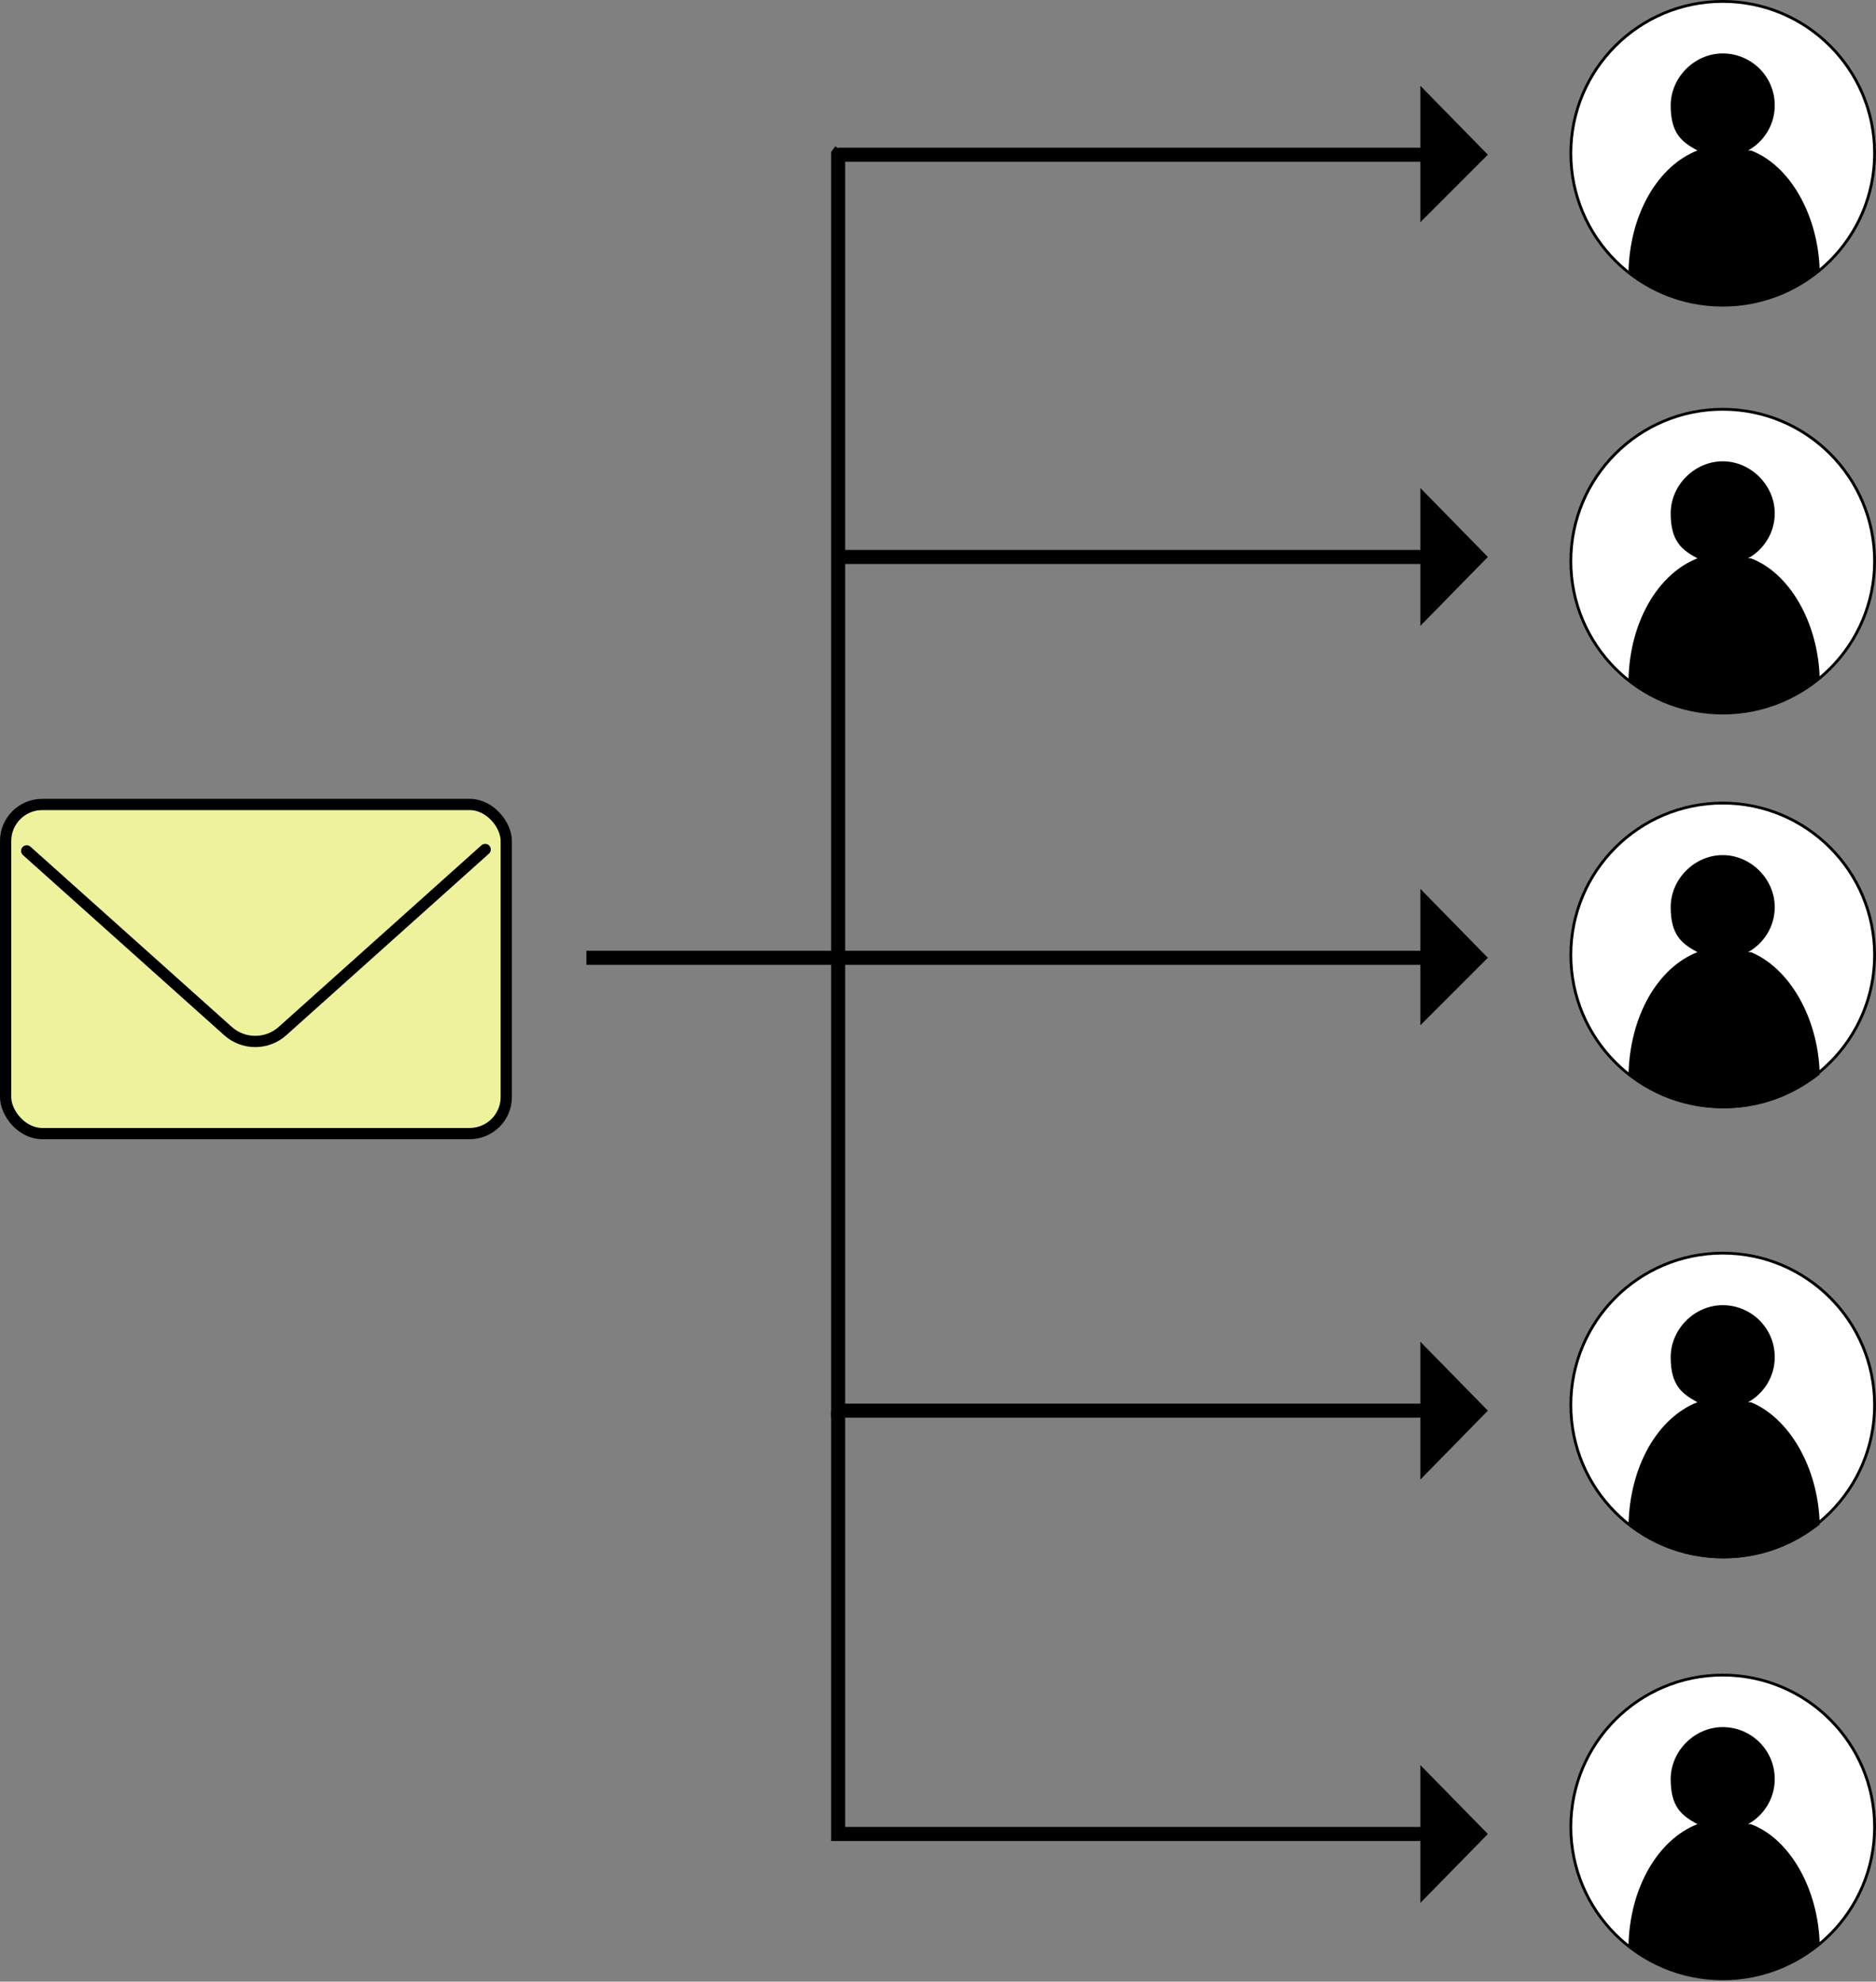
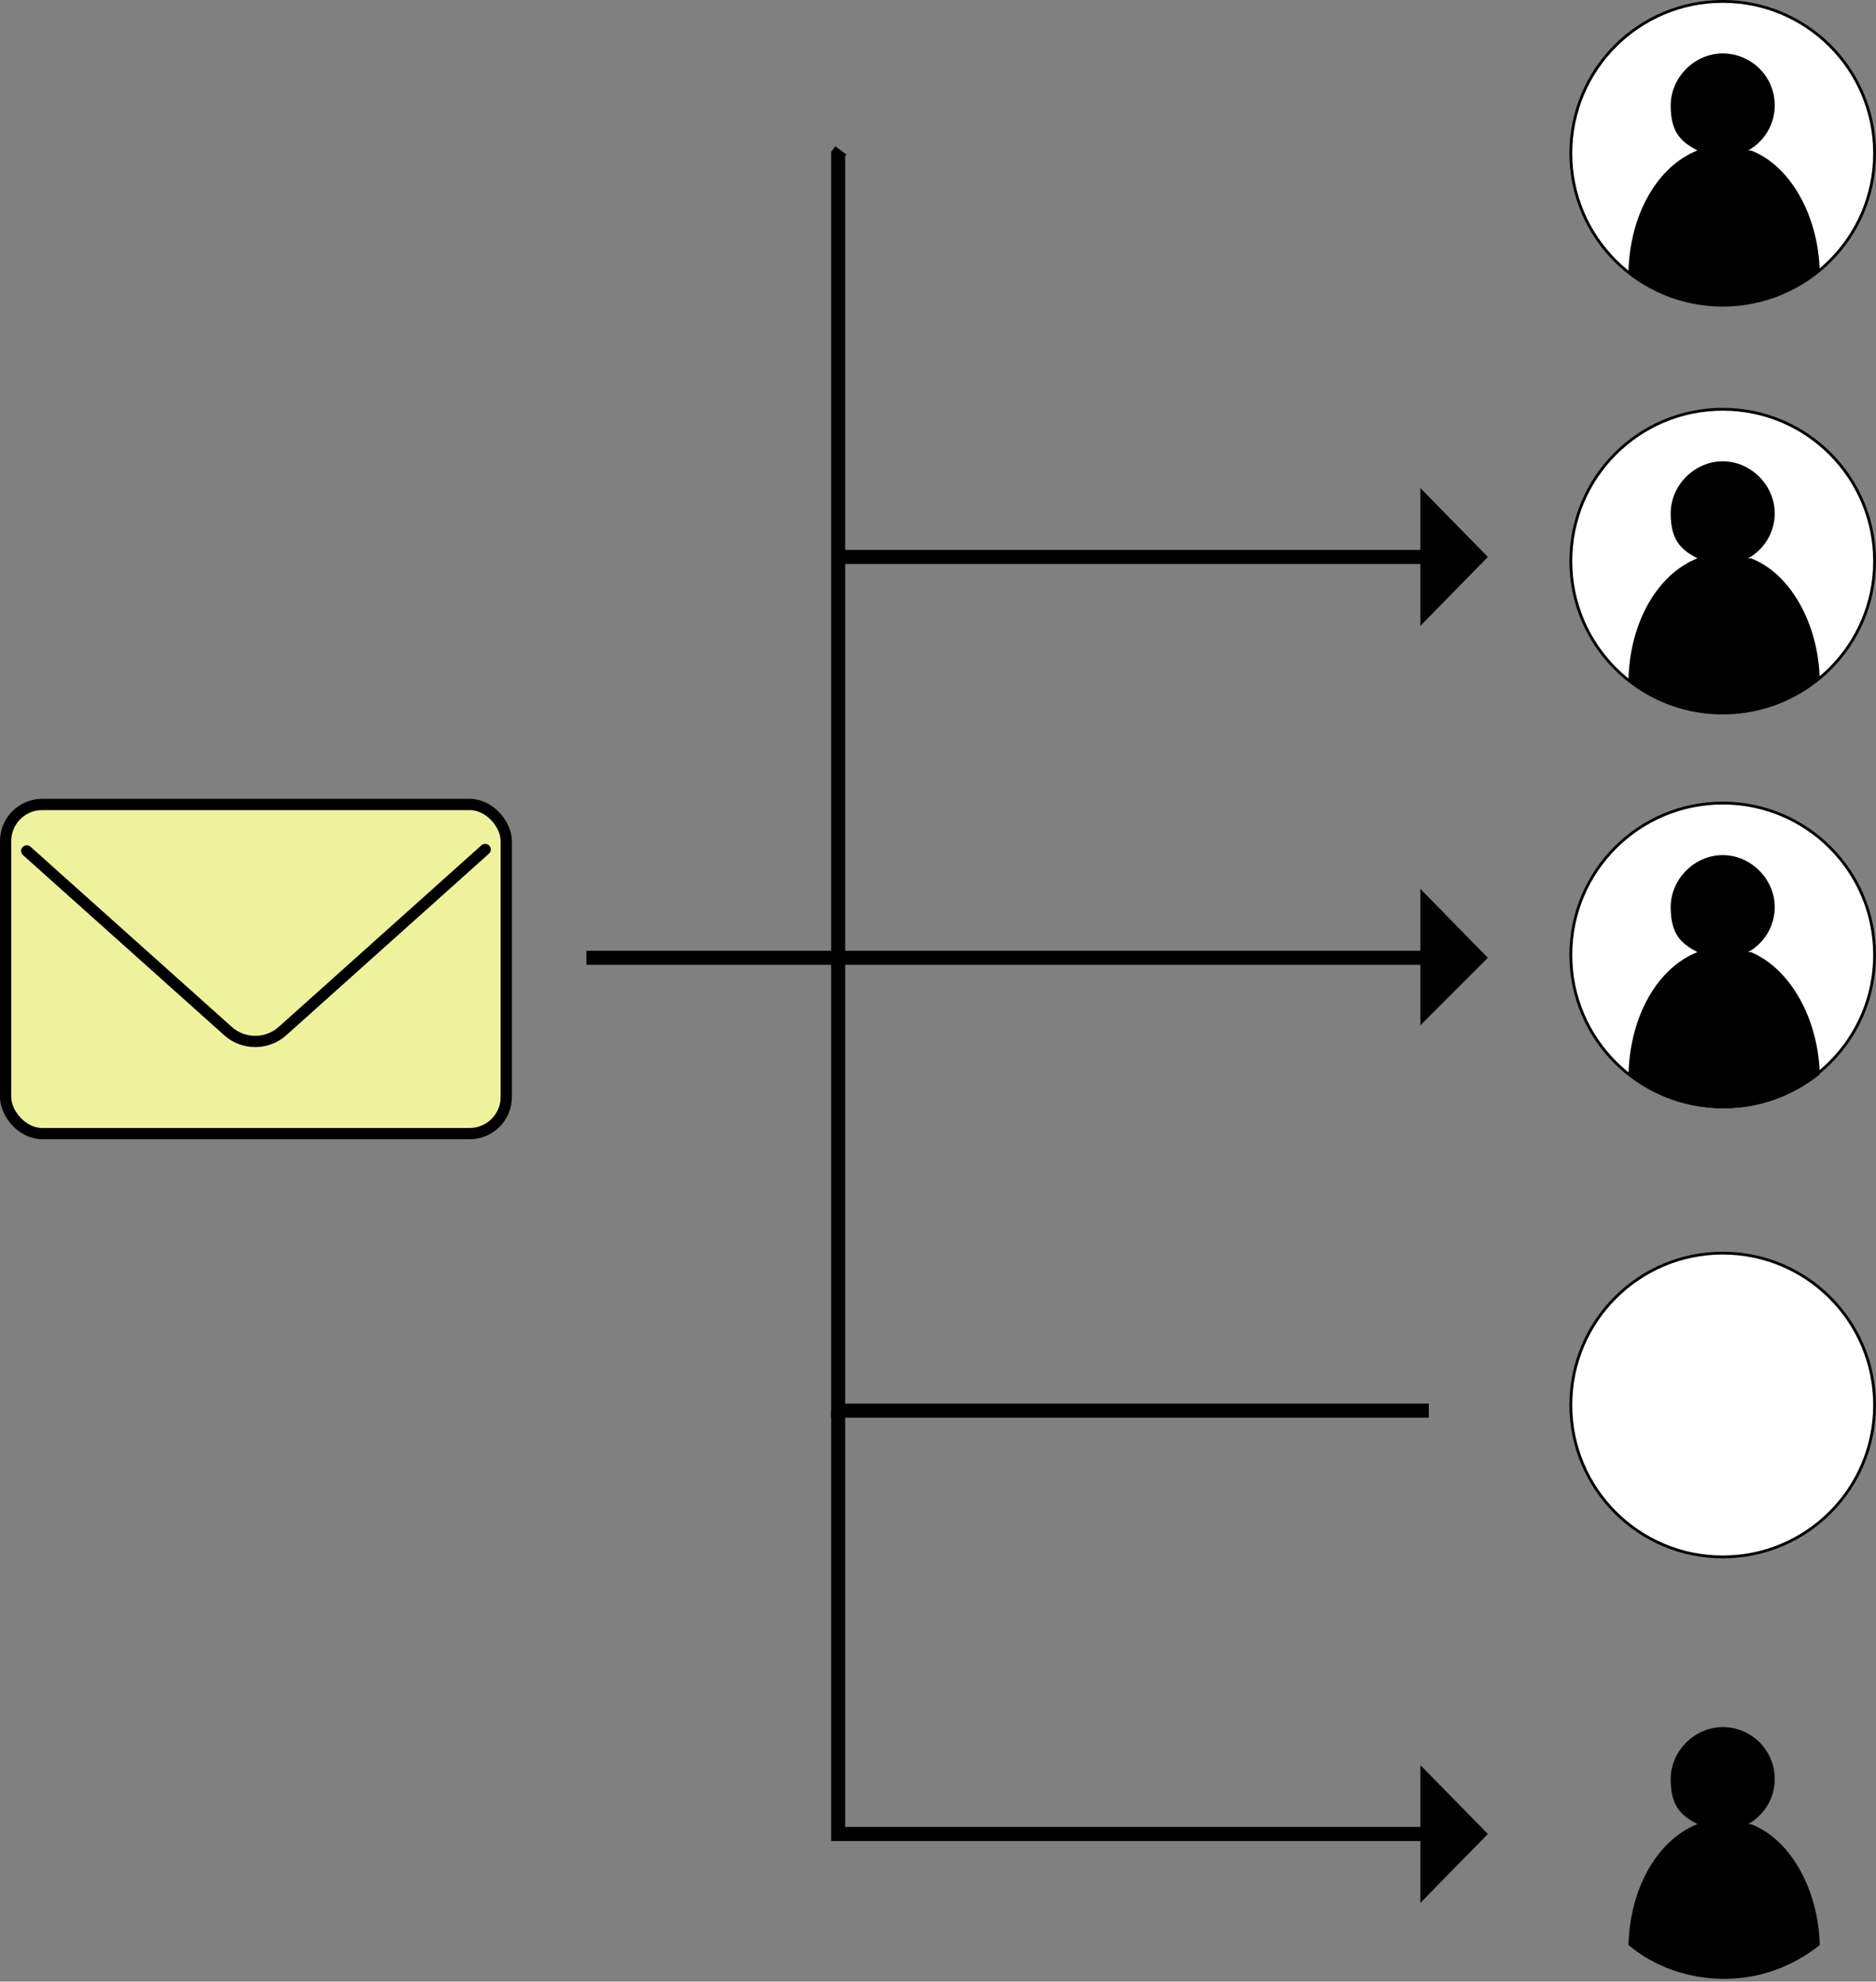
<svg xmlns="http://www.w3.org/2000/svg" version="1.1" viewBox="0 0 133.4 140.9">
  <rect x="0" y="0" width="133.4" height="140.9" fill="#808080" stroke="none" />
  <defs>
    <style>
      .cls-1, .cls-2 {
        fill: #eff29d;
        stroke-width: .8px;
      }

      .cls-1, .cls-2, .cls-3 {
        stroke: #000;
        stroke-miterlimit: 10;
      }

      .cls-2 {
        stroke-linecap: round;
      }

      .cls-3 {
        fill: #fff;
        stroke-width: .2px;
      }
    </style>
  </defs>
  <g>
    <g id="_レイヤー_1" data-name="レイヤー_1">
      <g id="_レイヤー_2">
        <g id="_レイヤー_1-2">
          <g>
            <g>
              <rect class="cls-1" x=".4" y="57.2" width="35.6" height="23.4" rx="2.6" ry="2.6" />
              <path class="cls-2" d="M1.9,60.5l14.3,12.8c1.1,1,2.8,1,3.9,0l14.4-12.9" />
            </g>
            <g>
              <circle class="cls-3" cx="122.5" cy="10.9" r="10.8" />
              <path d="M124.3,10.7c1.1-.6,1.9-1.8,1.9-3.2,0-2.1-1.7-3.7-3.7-3.7s-3.7,1.7-3.7,3.7.8,2.6,1.9,3.2c-2.8,1.1-4.8,4.5-4.9,8.6,1.8,1.5,4.2,2.4,6.8,2.4s4.9-.9,6.8-2.4c-.1-4.1-2.2-7.6-4.9-8.6h-.2Z" />
            </g>
            <g>
              <circle class="cls-3" cx="122.5" cy="39.9" r="10.8" />
              <path d="M124.3,39.7c1.1-.6,1.9-1.8,1.9-3.2,0-2-1.7-3.7-3.7-3.7s-3.7,1.7-3.7,3.7.8,2.6,1.9,3.2c-2.8,1.1-4.8,4.5-4.9,8.6,1.8,1.5,4.2,2.4,6.8,2.4s4.9-.9,6.8-2.4c-.1-4.1-2.2-7.6-4.9-8.6h-.2Z" />
            </g>
            <g>
              <circle class="cls-3" cx="122.5" cy="67.9" r="10.8" />
              <path d="M124.3,67.7c1.1-.6,1.9-1.8,1.9-3.2,0-2-1.7-3.7-3.7-3.7s-3.7,1.7-3.7,3.7.8,2.6,1.9,3.2c-2.8,1.1-4.8,4.5-4.9,8.7,1.8,1.5,4.2,2.4,6.8,2.4s4.9-.9,6.8-2.4c-.1-4.1-2.2-7.6-4.9-8.7h-.2Z" />
            </g>
            <g>
              <circle class="cls-3" cx="122.5" cy="99.9" r="10.8" />
-               <path d="M124.3,99.7c1.1-.6,1.9-1.8,1.9-3.2,0-2.1-1.7-3.7-3.7-3.7s-3.7,1.7-3.7,3.7.8,2.6,1.9,3.2c-2.8,1.1-4.8,4.5-4.9,8.7,1.8,1.5,4.2,2.4,6.8,2.4s4.9-.9,6.8-2.4c-.1-4.1-2.2-7.6-4.9-8.7h-.2Z" />
            </g>
            <g>
-               <circle class="cls-3" cx="122.5" cy="129.9" r="10.8" />
              <path d="M124.3,129.7c1.1-.6,1.9-1.8,1.9-3.2,0-2.1-1.7-3.7-3.7-3.7s-3.7,1.7-3.7,3.7.8,2.6,1.9,3.2c-2.8,1.1-4.8,4.5-4.9,8.6,1.8,1.5,4.2,2.4,6.8,2.4s4.9-.9,6.8-2.4c-.1-4.1-2.2-7.6-4.9-8.6h-.2Z" />
            </g>
            <g>
              <g>
                <rect x="41.7" y="67.6" width="59.9" height="1" />
                <polygon points="101 72.9 101 63.2 105.8 68.1 101 72.9" />
              </g>
              <g>
                <polygon points="101.6 100.8 59.1 100.8 59.1 10.8 59.4 10.4 60.2 11 60.1 11.1 60.1 99.8 101.6 99.8 101.6 100.8" />
-                 <polygon points="101 95.4 101 105.2 105.8 100.3 101 95.4" />
              </g>
              <g>
                <rect x="59.6" y="39.1" width="42" height="1" />
                <polygon points="101 34.7 101 44.5 105.8 39.6 101 34.7" />
              </g>
              <g>
                <polygon points="101.6 130.9 59.1 130.9 59.1 100.3 60.1 100.3 60.1 129.9 101.6 129.9 101.6 130.9" />
                <polygon points="101 125.5 101 135.3 105.8 130.4 101 125.5" />
              </g>
              <g>
-                 <rect x="59.6" y="10.5" width="42" height="1" />
-                 <polygon points="101 6.1 101 15.8 105.8 11 101 6.1" />
-               </g>
+                 </g>
            </g>
          </g>
        </g>
      </g>
    </g>
  </g>
</svg>